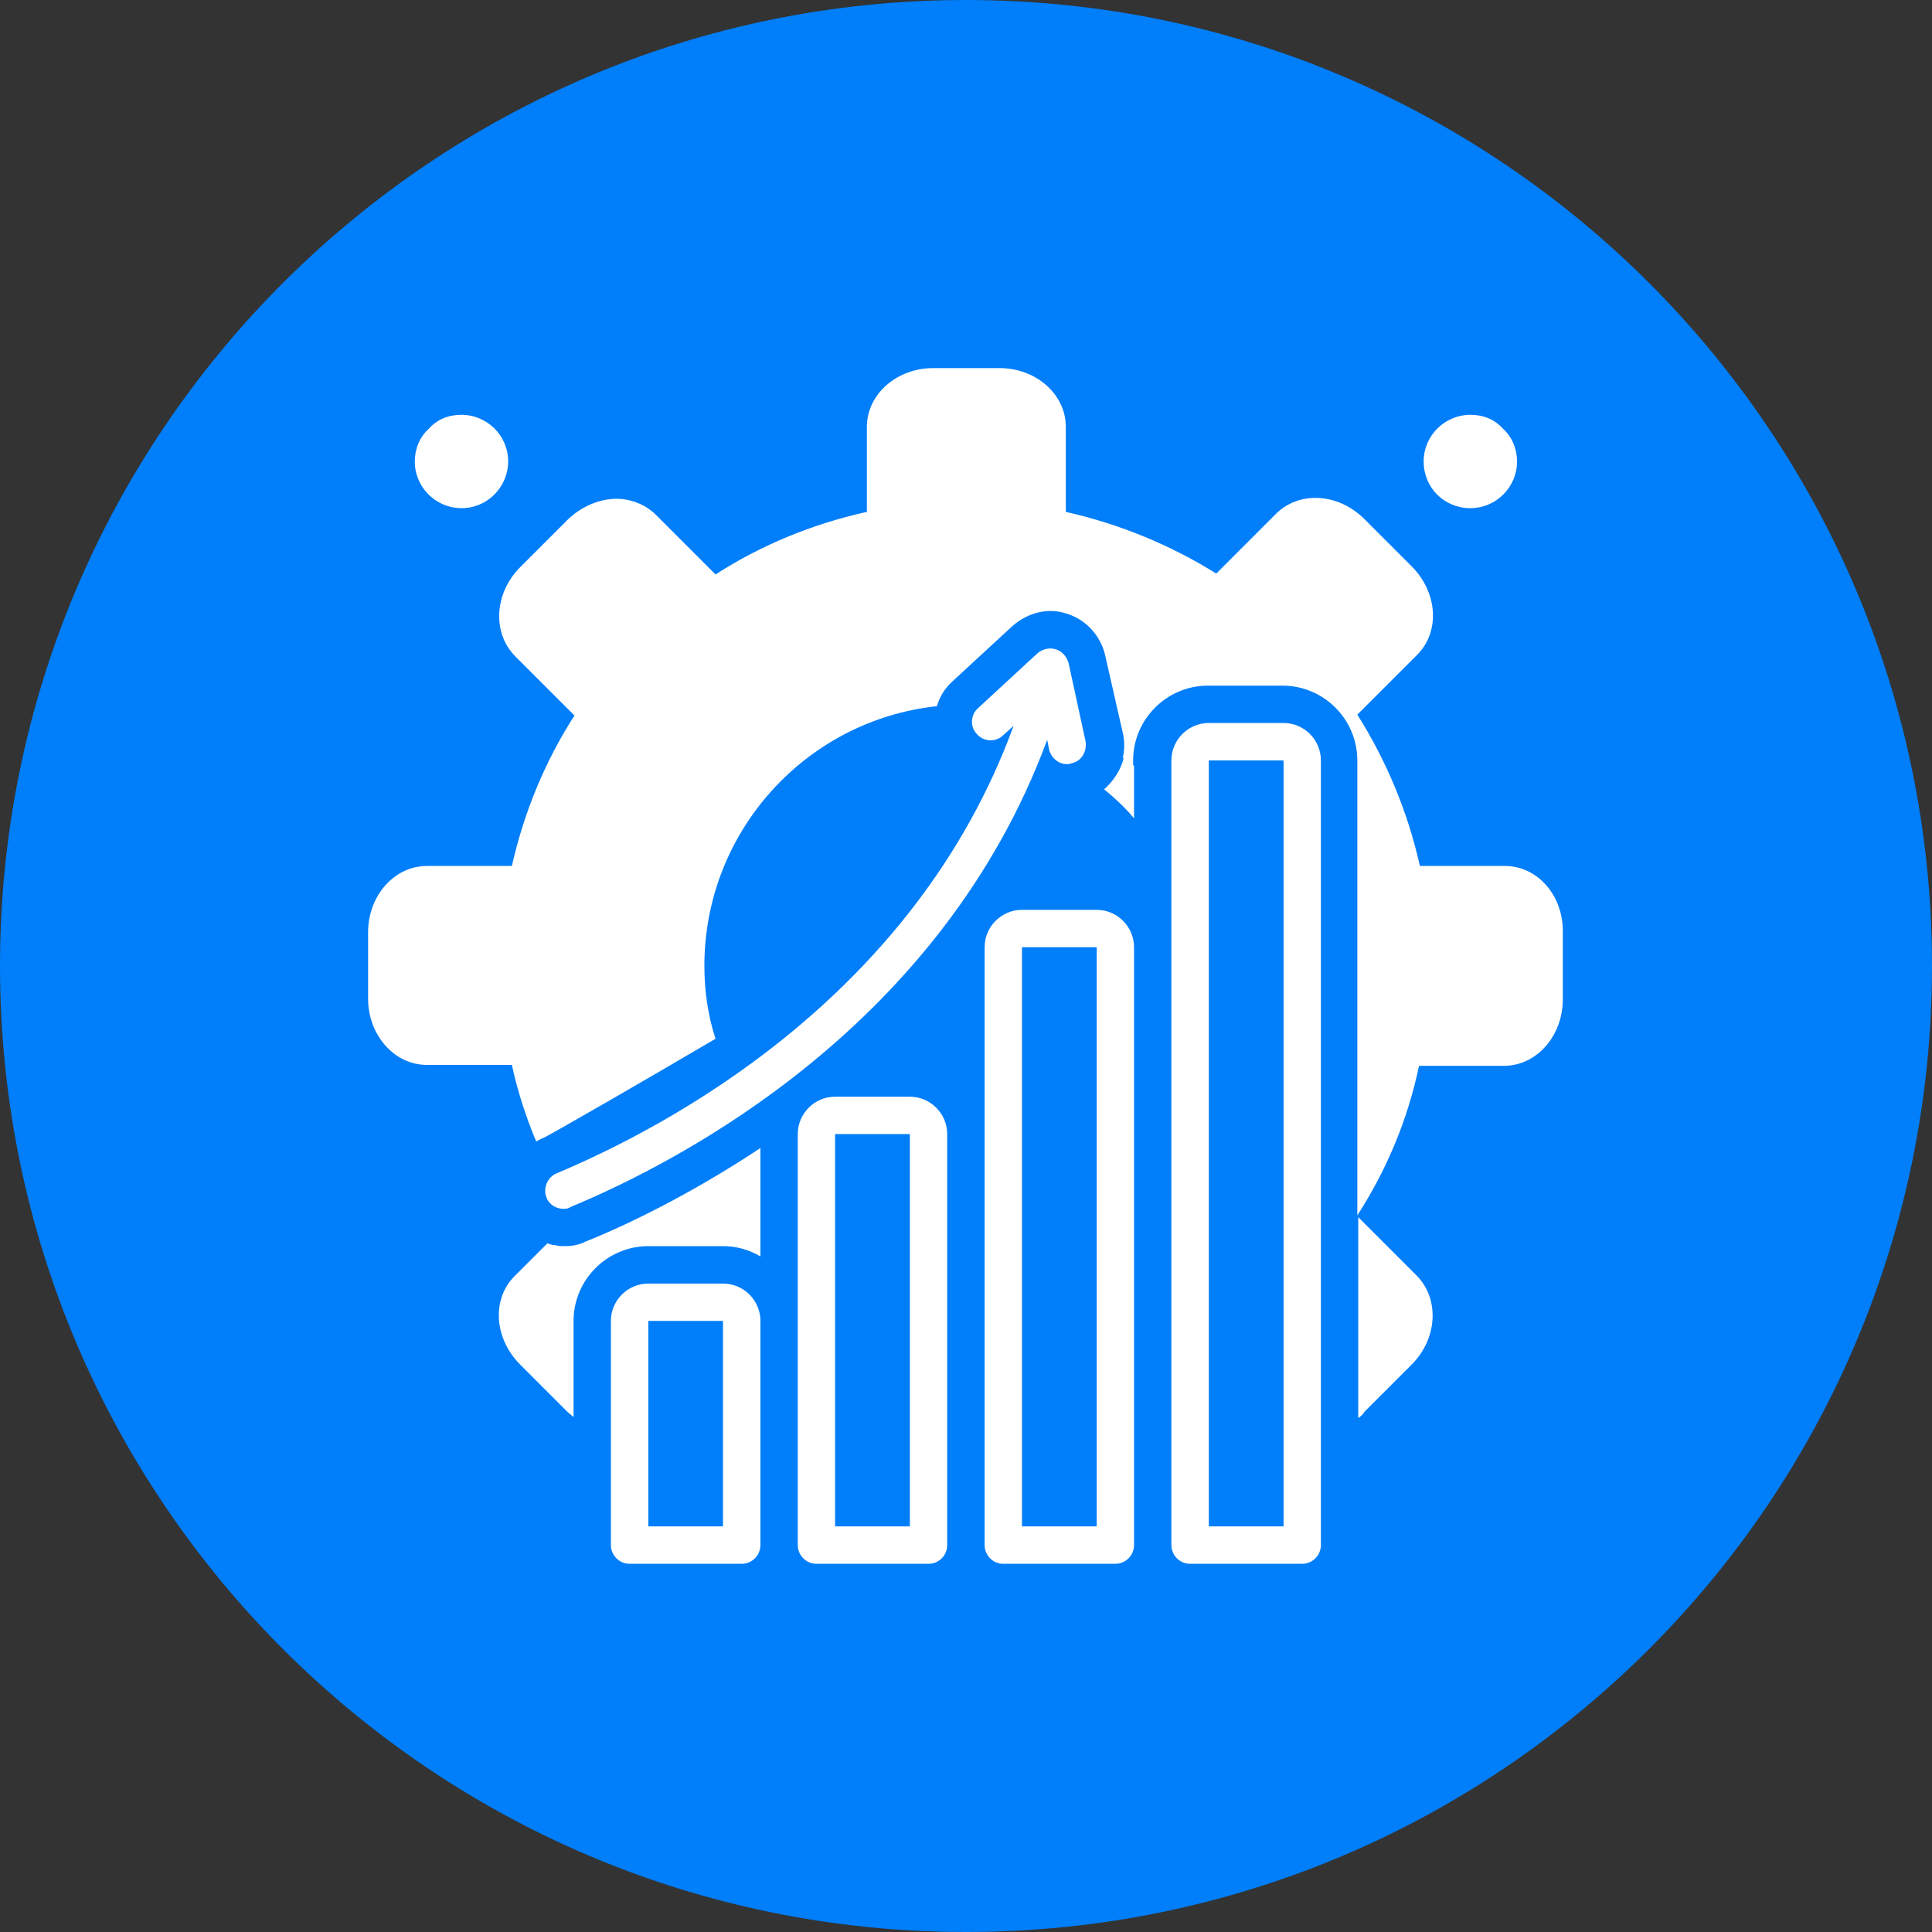
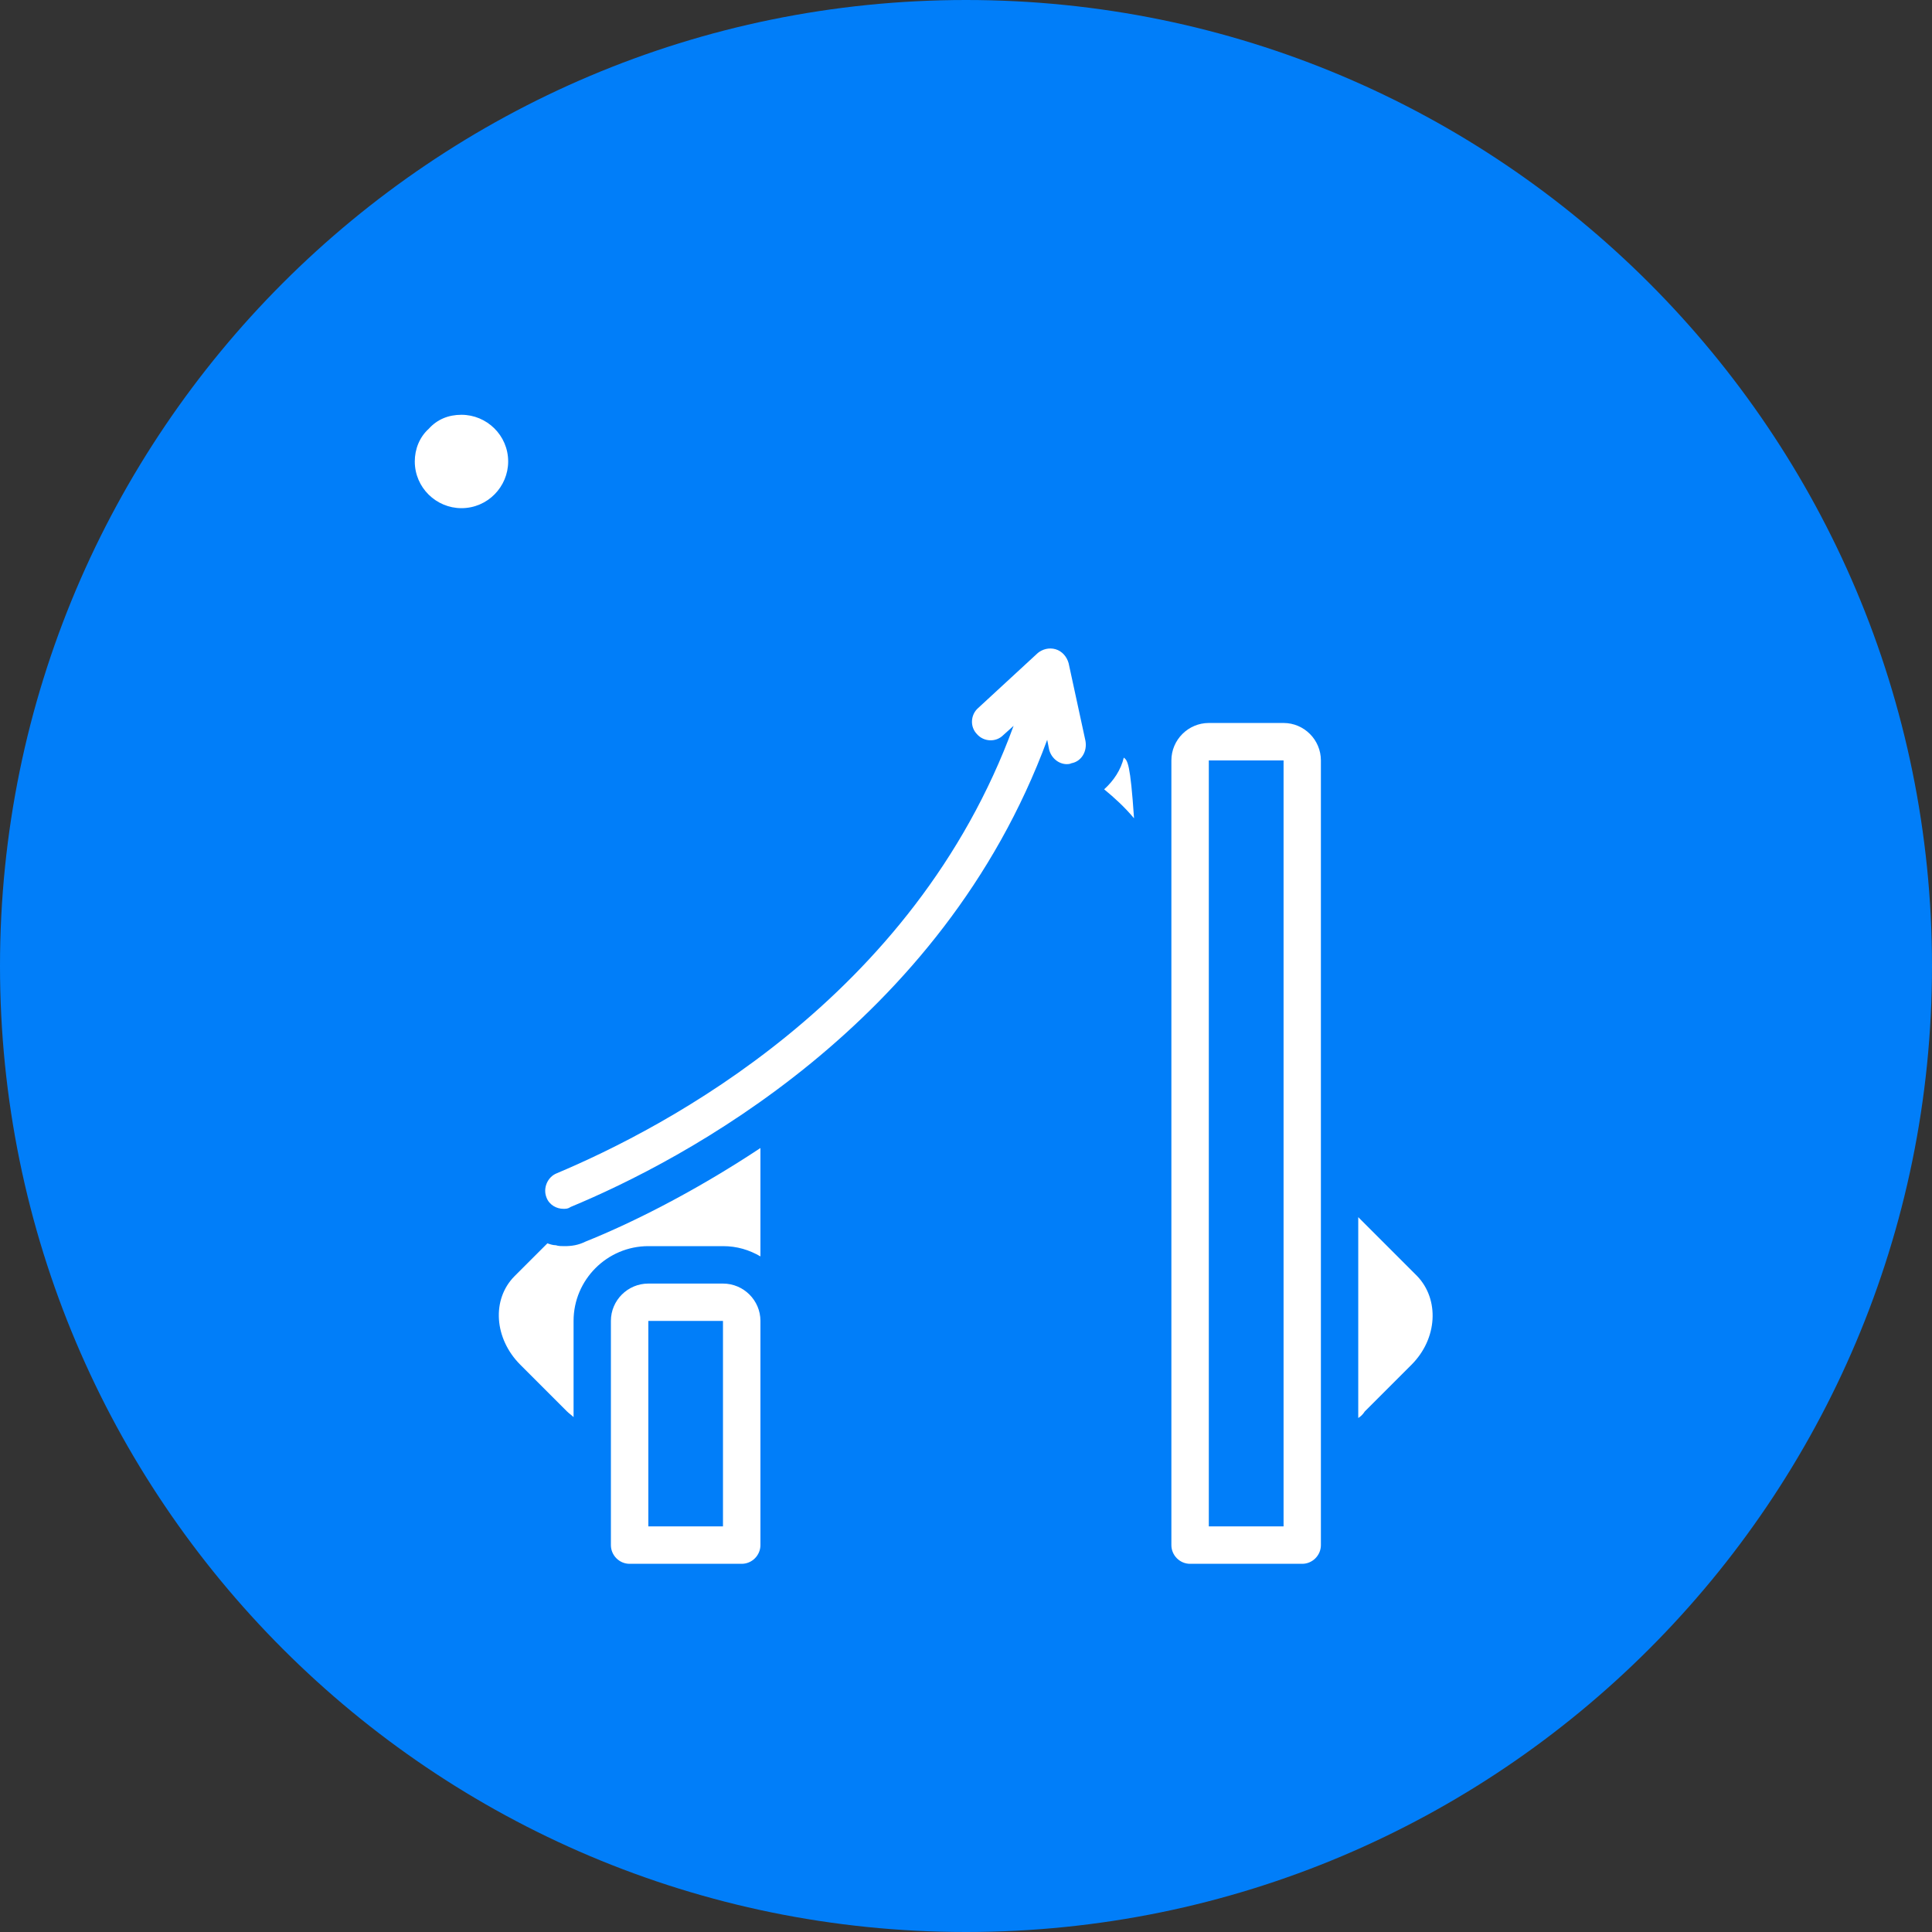
<svg xmlns="http://www.w3.org/2000/svg" width="100" zoomAndPan="magnify" viewBox="0 0 75 75" height="100" preserveAspectRatio="xMidYMid meet" version="1.0">
  <rect x="0" y="0" width="75" height="75" fill="#333333" stroke="none" />
  <defs>
    <clipPath id="cdbe0c4d8d">
      <path d="M 37.5 0 C 16.789 0 0 16.789 0 37.5 C 0 58.211 16.789 75 37.5 75 C 58.211 75 75 58.211 75 37.5 C 75 16.789 58.211 0 37.5 0 Z M 37.5 0 " clip-rule="nonzero" />
    </clipPath>
    <clipPath id="4b6b8dcfff">
      <path d="M 45 28 L 52 28 L 52 60.789 L 45 60.789 Z M 45 28 " clip-rule="nonzero" />
    </clipPath>
    <clipPath id="c3c71b05a1">
      <path d="M 38 35 L 45 35 L 45 60.789 L 38 60.789 Z M 38 35 " clip-rule="nonzero" />
    </clipPath>
    <clipPath id="0d4b7520da">
-       <path d="M 30 42 L 37 42 L 37 60.789 L 30 60.789 Z M 30 42 " clip-rule="nonzero" />
-     </clipPath>
+       </clipPath>
    <clipPath id="b71cd1113a">
      <path d="M 23 49 L 30 49 L 30 60.789 L 23 60.789 Z M 23 49 " clip-rule="nonzero" />
    </clipPath>
    <clipPath id="16b8af1481">
      <path d="M 14.289 14.289 L 60.789 14.289 L 60.789 48 L 14.289 48 Z M 14.289 14.289 " clip-rule="nonzero" />
    </clipPath>
  </defs>
  <g clip-path="url(#cdbe0c4d8d)">
    <rect x="-7.5" width="90" fill="#017ef9" y="-7.5" height="90" fill-opacity="1" />
  </g>
-   <path fill="#ffffff" d="M 55.266 17.914 C 55.266 18.93 56.062 19.727 57.078 19.727 C 58.059 19.727 58.891 18.93 58.891 17.914 C 58.891 17.441 58.711 16.973 58.348 16.645 C 58.023 16.281 57.586 16.102 57.078 16.102 C 56.102 16.102 55.266 16.898 55.266 17.914 Z M 55.266 17.914 " fill-opacity="1" fill-rule="nonzero" />
  <path fill="#ffffff" d="M 17.914 16.102 C 17.406 16.102 16.973 16.281 16.645 16.645 C 16.281 16.973 16.102 17.441 16.102 17.914 C 16.102 18.93 16.934 19.727 17.914 19.727 C 18.93 19.727 19.727 18.895 19.727 17.914 C 19.727 16.898 18.895 16.102 17.914 16.102 Z M 17.914 16.102 " fill-opacity="1" fill-rule="nonzero" />
  <g clip-path="url(#4b6b8dcfff)">
    <path fill="#ffffff" d="M 49.828 28.066 L 46.926 28.066 C 46.129 28.066 45.473 28.719 45.473 29.52 L 45.473 59.98 C 45.473 60.379 45.801 60.707 46.199 60.707 L 50.551 60.707 C 50.949 60.707 51.277 60.379 51.277 59.98 L 51.277 29.52 C 51.277 28.719 50.625 28.066 49.828 28.066 Z M 49.828 59.254 L 46.926 59.254 L 46.926 29.52 L 49.828 29.52 Z M 49.828 59.254 " fill-opacity="1" fill-rule="nonzero" />
  </g>
  <g clip-path="url(#c3c71b05a1)">
-     <path fill="#ffffff" d="M 42.574 35.32 L 39.672 35.32 C 38.875 35.32 38.223 35.973 38.223 36.77 L 38.223 59.98 C 38.223 60.379 38.547 60.707 38.945 60.707 L 43.297 60.707 C 43.699 60.707 44.023 60.379 44.023 59.98 L 44.023 36.77 C 44.023 35.973 43.371 35.32 42.574 35.32 Z M 42.574 59.254 L 39.672 59.254 L 39.672 36.77 L 42.574 36.77 Z M 42.574 59.254 " fill-opacity="1" fill-rule="nonzero" />
-   </g>
+     </g>
  <g clip-path="url(#0d4b7520da)">
    <path fill="#ffffff" d="M 35.32 42.574 L 32.418 42.574 C 31.621 42.574 30.969 43.227 30.969 44.023 L 30.969 59.98 C 30.969 60.379 31.297 60.707 31.695 60.707 L 36.047 60.707 C 36.445 60.707 36.77 60.379 36.77 59.98 L 36.77 44.023 C 36.77 43.227 36.117 42.574 35.32 42.574 Z M 35.32 59.254 L 32.418 59.254 L 32.418 44.023 L 35.32 44.023 Z M 35.32 59.254 " fill-opacity="1" fill-rule="nonzero" />
  </g>
  <g clip-path="url(#b71cd1113a)">
    <path fill="#ffffff" d="M 28.066 49.828 L 25.168 49.828 C 24.367 49.828 23.715 50.48 23.715 51.277 L 23.715 59.98 C 23.715 60.379 24.043 60.707 24.441 60.707 L 28.793 60.707 C 29.191 60.707 29.52 60.379 29.52 59.98 L 29.52 51.277 C 29.52 50.48 28.867 49.828 28.066 49.828 Z M 28.066 59.254 L 25.168 59.254 L 25.168 51.277 L 28.066 51.277 Z M 28.066 59.254 " fill-opacity="1" fill-rule="nonzero" />
  </g>
  <path fill="#ffffff" d="M 21.613 45.547 C 21.25 45.691 21.07 46.129 21.215 46.488 C 21.324 46.781 21.613 46.926 21.867 46.926 C 21.977 46.926 22.047 46.926 22.156 46.852 C 26.438 45.074 36.555 39.816 40.652 28.719 L 40.723 29.082 C 40.797 29.41 41.086 29.664 41.414 29.664 C 41.449 29.664 41.523 29.664 41.594 29.629 C 41.992 29.555 42.211 29.156 42.137 28.758 L 41.484 25.746 C 41.414 25.492 41.23 25.277 40.977 25.203 C 40.723 25.129 40.469 25.203 40.289 25.348 L 37.969 27.488 C 37.68 27.742 37.641 28.211 37.93 28.504 C 38.184 28.793 38.656 28.828 38.945 28.539 L 39.348 28.176 C 35.465 38.801 25.746 43.805 21.613 45.547 Z M 21.613 45.547 " fill-opacity="1" fill-rule="nonzero" />
-   <path fill="#ffffff" d="M 42.863 30.641 C 43.262 30.969 43.66 31.332 44.023 31.766 L 44.023 29.734 C 43.879 29.629 43.77 29.52 43.625 29.41 C 43.516 29.883 43.227 30.316 42.863 30.641 Z M 42.863 30.641 " fill-opacity="1" fill-rule="nonzero" />
+   <path fill="#ffffff" d="M 42.863 30.641 C 43.262 30.969 43.66 31.332 44.023 31.766 C 43.879 29.629 43.77 29.52 43.625 29.41 C 43.516 29.883 43.227 30.316 42.863 30.641 Z M 42.863 30.641 " fill-opacity="1" fill-rule="nonzero" />
  <path fill="#ffffff" d="M 52.727 47.25 L 52.727 55.047 C 52.836 54.977 52.91 54.902 52.98 54.793 L 54.793 52.98 C 55.809 51.965 55.883 50.441 55.012 49.535 Z M 52.727 47.25 " fill-opacity="1" fill-rule="nonzero" />
  <g clip-path="url(#16b8af1481)">
-     <path fill="#ffffff" d="M 58.422 33.617 L 55.121 33.617 C 54.648 31.512 53.816 29.52 52.691 27.742 L 55.012 25.422 C 55.918 24.516 55.809 22.992 54.793 21.977 L 52.98 20.164 C 52.438 19.617 51.75 19.328 51.059 19.328 C 50.48 19.328 49.934 19.547 49.535 19.945 L 47.215 22.266 C 45.473 21.176 43.48 20.344 41.375 19.871 L 41.375 16.57 C 41.375 15.305 40.215 14.289 38.801 14.289 L 36.227 14.289 C 34.812 14.289 33.652 15.305 33.652 16.57 L 33.652 19.871 C 31.512 20.344 29.52 21.176 27.777 22.301 L 25.457 19.98 C 25.059 19.582 24.477 19.363 23.934 19.363 C 23.281 19.363 22.555 19.656 22.012 20.199 L 20.199 22.012 C 19.184 23.027 19.109 24.551 19.98 25.457 L 22.301 27.777 C 21.176 29.52 20.344 31.512 19.871 33.617 L 16.57 33.617 C 15.305 33.617 14.289 34.777 14.289 36.191 L 14.289 38.766 C 14.289 40.18 15.305 41.34 16.57 41.34 L 19.871 41.34 C 20.09 42.355 20.418 43.371 20.816 44.312 C 20.887 44.277 20.996 44.207 21.105 44.168 C 21.359 44.059 25.566 41.629 27.777 40.324 C 27.488 39.453 27.344 38.477 27.344 37.496 C 27.344 32.273 31.297 27.957 36.371 27.414 C 36.48 27.051 36.664 26.727 36.988 26.438 L 39.309 24.297 C 39.891 23.789 40.688 23.57 41.414 23.824 C 42.137 24.043 42.719 24.66 42.898 25.422 L 43.59 28.465 C 43.66 28.793 43.66 29.082 43.59 29.41 C 43.734 29.52 43.879 29.629 43.988 29.734 L 43.988 29.52 C 43.988 27.922 45.293 26.617 46.891 26.617 L 49.789 26.617 C 51.387 26.617 52.691 27.922 52.691 29.52 L 52.691 47.18 C 53.816 45.438 54.648 43.48 55.086 41.375 L 58.383 41.375 C 59.652 41.375 60.668 40.215 60.668 38.801 L 60.668 36.227 C 60.707 34.777 59.691 33.617 58.422 33.617 Z M 58.422 33.617 " fill-opacity="1" fill-rule="nonzero" />
-   </g>
+     </g>
  <path fill="#ffffff" d="M 21.902 48.375 C 21.793 48.375 21.684 48.375 21.578 48.34 C 21.469 48.34 21.359 48.305 21.25 48.266 L 19.98 49.535 C 19.074 50.441 19.184 51.965 20.199 52.98 L 22.012 54.793 C 22.086 54.867 22.191 54.938 22.266 55.012 L 22.266 51.277 C 22.266 49.68 23.57 48.375 25.168 48.375 L 28.066 48.375 C 28.613 48.375 29.082 48.52 29.52 48.773 L 29.52 44.566 C 26.836 46.344 24.367 47.543 22.738 48.195 C 22.445 48.34 22.191 48.375 21.902 48.375 Z M 21.902 48.375 " fill-opacity="1" fill-rule="nonzero" />
</svg>